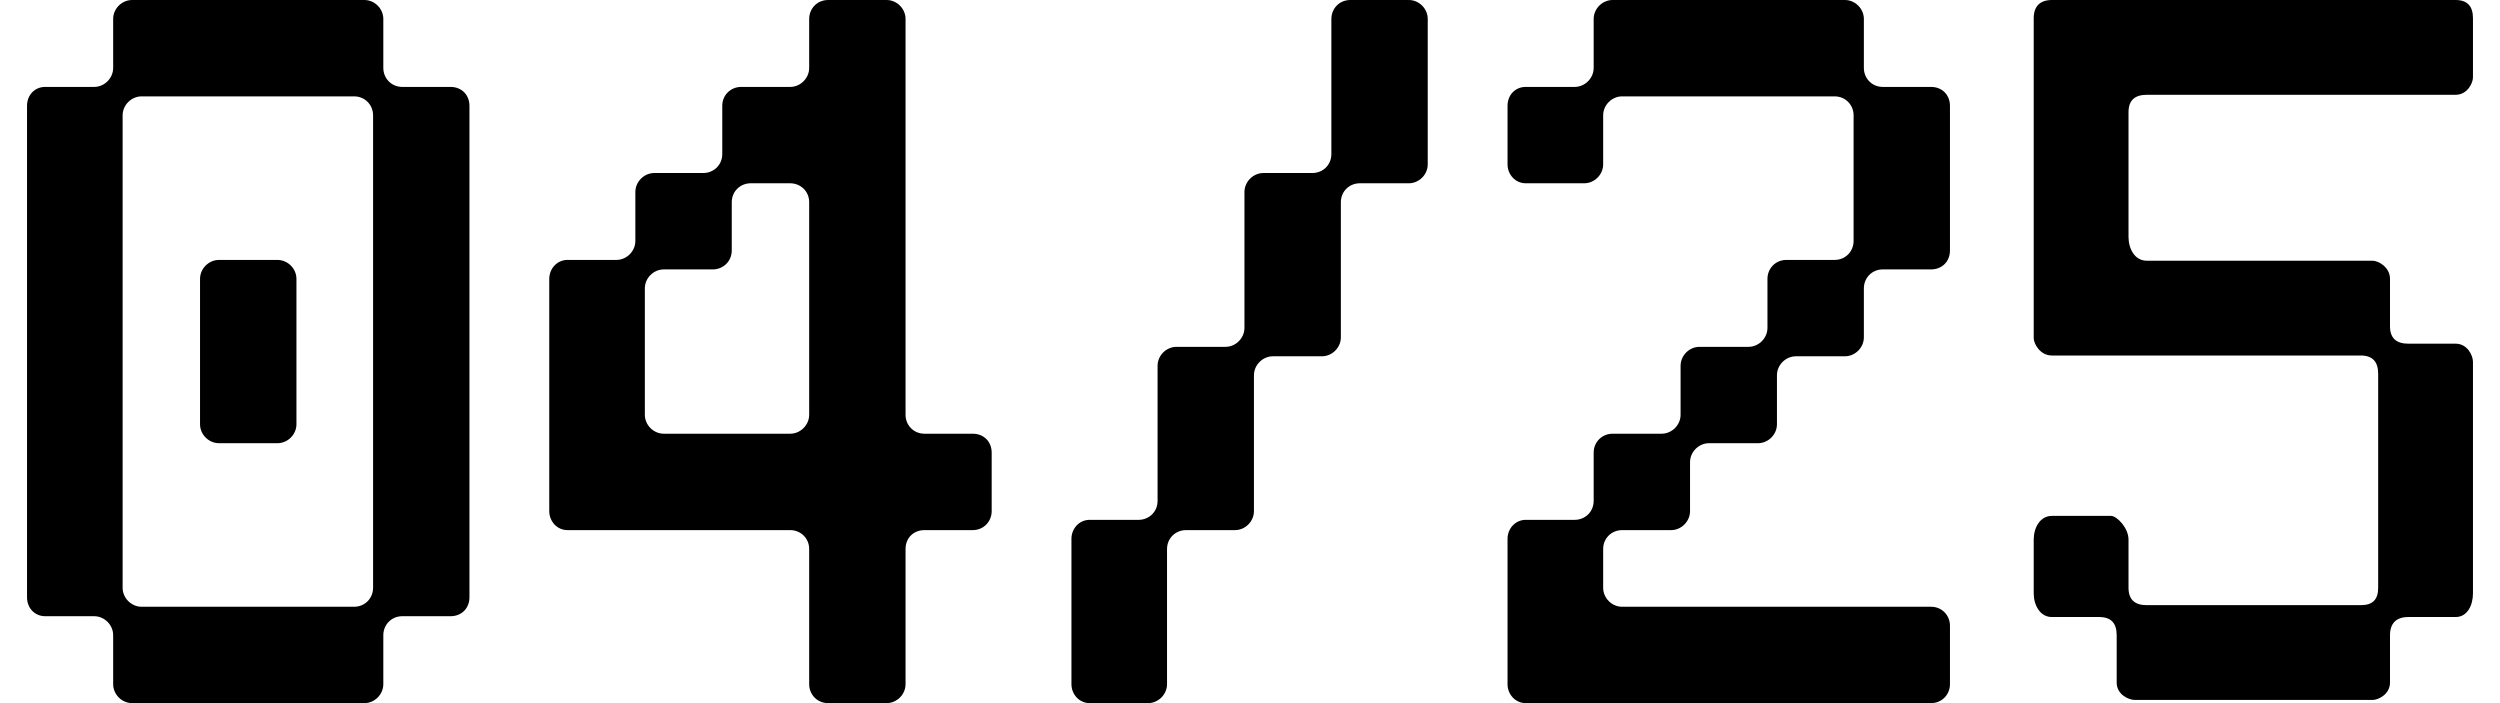
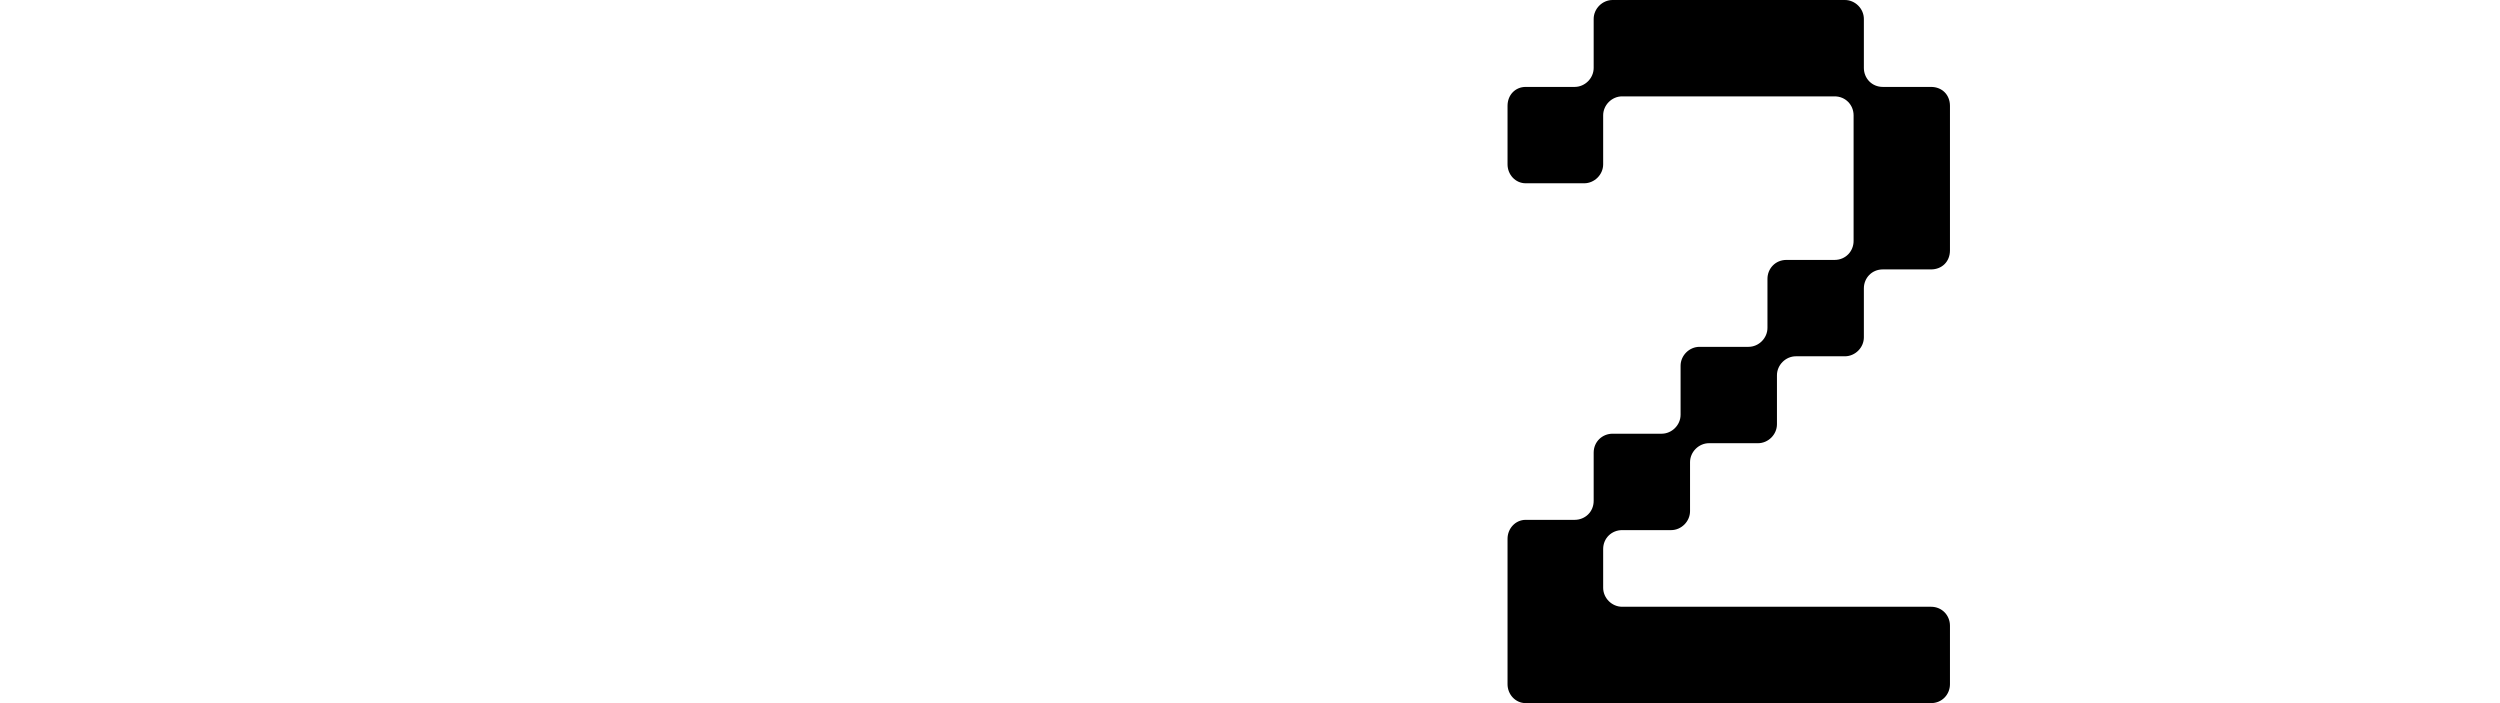
<svg xmlns="http://www.w3.org/2000/svg" width="64" height="18" viewBox="0 0 64 18" fill="none">
-   <path d="M9.813 1.739C9.813 2.002 10.016 2.225 10.299 2.225H11.533C11.816 2.225 12.018 2.427 12.018 2.71V15.29C12.018 15.573 11.816 15.775 11.533 15.775H10.299C10.016 15.775 9.813 15.998 9.813 16.261V17.515C9.813 17.777 9.591 18 9.328 18H3.382C3.119 18 2.897 17.777 2.897 17.515V16.261C2.897 15.998 2.674 15.775 2.411 15.775H1.157C0.894 15.775 0.692 15.573 0.692 15.29V2.71C0.692 2.427 0.894 2.225 1.157 2.225H2.411C2.674 2.225 2.897 2.002 2.897 1.739V0.485C2.897 0.222 3.119 0 3.382 0H9.328C9.591 0 9.813 0.222 9.813 0.485V1.739ZM9.551 2.953C9.551 2.69 9.348 2.467 9.065 2.467H3.625C3.362 2.467 3.139 2.69 3.139 2.953V15.047C3.139 15.31 3.362 15.533 3.625 15.533H9.065C9.348 15.533 9.551 15.31 9.551 15.047V2.953ZM7.589 10.861C7.589 11.124 7.366 11.346 7.103 11.346H5.607C5.344 11.346 5.121 11.124 5.121 10.861V7.139C5.121 6.876 5.344 6.654 5.607 6.654H7.103C7.366 6.654 7.589 6.876 7.589 7.139V10.861Z" fill="black" />
-   <path d="M23.182 10.618C23.182 10.881 23.384 11.103 23.668 11.103H24.901C25.184 11.103 25.387 11.306 25.387 11.589V13.085C25.387 13.348 25.184 13.571 24.901 13.571H23.668C23.384 13.571 23.182 13.773 23.182 14.056V17.515C23.182 17.777 22.96 18 22.697 18H21.2C20.917 18 20.715 17.777 20.715 17.515V14.056C20.715 13.773 20.492 13.571 20.229 13.571H14.526C14.263 13.571 14.061 13.348 14.061 13.085V7.139C14.061 6.876 14.263 6.654 14.526 6.654H15.78C16.043 6.654 16.265 6.431 16.265 6.169V4.915C16.265 4.652 16.488 4.429 16.751 4.429H18.005C18.267 4.429 18.49 4.227 18.49 3.944V2.71C18.49 2.427 18.712 2.225 18.975 2.225H20.229C20.492 2.225 20.715 2.002 20.715 1.739V0.485C20.715 0.222 20.917 0 21.2 0H22.697C22.96 0 23.182 0.222 23.182 0.485V10.618ZM20.715 5.178C20.715 4.894 20.492 4.692 20.229 4.692H19.218C18.955 4.692 18.733 4.894 18.733 5.178V6.411C18.733 6.694 18.51 6.897 18.247 6.897H16.993C16.73 6.897 16.508 7.119 16.508 7.382V10.618C16.508 10.881 16.73 11.103 16.993 11.103H20.229C20.492 11.103 20.715 10.881 20.715 10.618V5.178Z" fill="black" />
-   <path d="M29.876 17.515C29.876 17.777 29.654 18 29.391 18H27.894C27.631 18 27.429 17.777 27.429 17.515V13.793C27.429 13.53 27.631 13.308 27.894 13.308H29.148C29.411 13.308 29.634 13.106 29.634 12.822V9.364C29.634 9.101 29.856 8.879 30.119 8.879H31.373C31.636 8.879 31.858 8.656 31.858 8.393V4.915C31.858 4.652 32.081 4.429 32.344 4.429H33.598C33.861 4.429 34.083 4.227 34.083 3.944V0.485C34.083 0.222 34.285 0 34.569 0H36.065C36.328 0 36.55 0.222 36.55 0.485V4.207C36.55 4.47 36.328 4.692 36.065 4.692H34.811C34.548 4.692 34.326 4.894 34.326 5.178V8.636C34.326 8.899 34.103 9.121 33.84 9.121H32.587C32.324 9.121 32.101 9.344 32.101 9.607V13.085C32.101 13.348 31.879 13.571 31.616 13.571H30.362C30.099 13.571 29.876 13.773 29.876 14.056V17.515Z" fill="black" />
  <path d="M47.715 1.739C47.715 2.002 47.917 2.225 48.2 2.225H49.434C49.717 2.225 49.919 2.427 49.919 2.71V6.411C49.919 6.694 49.717 6.897 49.434 6.897H48.2C47.917 6.897 47.715 7.119 47.715 7.382V8.636C47.715 8.899 47.492 9.121 47.229 9.121H45.975C45.712 9.121 45.49 9.344 45.49 9.607V10.861C45.49 11.124 45.267 11.346 45.005 11.346H43.751C43.488 11.346 43.265 11.569 43.265 11.832V13.085C43.265 13.348 43.043 13.571 42.78 13.571H41.526C41.263 13.571 41.041 13.773 41.041 14.056V15.047C41.041 15.31 41.263 15.533 41.526 15.533H49.434C49.717 15.533 49.919 15.755 49.919 16.018V17.515C49.919 17.777 49.717 18 49.434 18H39.058C38.795 18 38.593 17.777 38.593 17.515V13.793C38.593 13.53 38.795 13.308 39.058 13.308H40.312C40.575 13.308 40.798 13.106 40.798 12.822V11.589C40.798 11.306 41.02 11.103 41.283 11.103H42.537C42.8 11.103 43.023 10.881 43.023 10.618V9.364C43.023 9.101 43.245 8.879 43.508 8.879H44.762C45.025 8.879 45.247 8.656 45.247 8.393V7.139C45.247 6.876 45.449 6.654 45.733 6.654H46.966C47.249 6.654 47.452 6.431 47.452 6.169V2.953C47.452 2.69 47.249 2.467 46.966 2.467H41.526C41.263 2.467 41.041 2.69 41.041 2.953V4.207C41.041 4.47 40.818 4.692 40.555 4.692H39.058C38.795 4.692 38.593 4.47 38.593 4.207V2.71C38.593 2.427 38.795 2.225 39.058 2.225H40.312C40.575 2.225 40.798 2.002 40.798 1.739V0.485C40.798 0.222 41.02 0 41.283 0H47.229C47.492 0 47.715 0.222 47.715 0.485V1.739Z" fill="black" />
-   <path d="M52.063 0.465C52.063 0.162 52.225 0 52.528 0H62.863C63.166 0 63.308 0.162 63.308 0.465V1.982C63.308 2.124 63.166 2.427 62.863 2.427H54.955C54.652 2.427 54.49 2.569 54.49 2.872V6.067C54.49 6.371 54.652 6.674 54.955 6.674H60.739C60.881 6.674 61.184 6.836 61.184 7.139V8.353C61.184 8.656 61.346 8.798 61.649 8.798H62.863C63.166 8.798 63.308 9.101 63.308 9.263V15.189C63.308 15.492 63.166 15.796 62.863 15.796H61.649C61.346 15.796 61.184 15.957 61.184 16.261V17.474C61.184 17.777 60.881 17.919 60.739 17.919H54.652C54.49 17.919 54.187 17.777 54.187 17.474V16.261C54.187 15.957 54.045 15.796 53.742 15.796H52.528C52.225 15.796 52.063 15.492 52.063 15.189V13.813C52.063 13.51 52.225 13.207 52.528 13.207H54.045C54.187 13.207 54.49 13.51 54.49 13.813V15.047C54.49 15.351 54.652 15.492 54.955 15.492H60.436C60.739 15.492 60.881 15.351 60.881 15.047V9.566C60.881 9.263 60.739 9.101 60.436 9.101H52.528C52.225 9.101 52.063 8.798 52.063 8.656V0.465Z" fill="black" />
</svg>